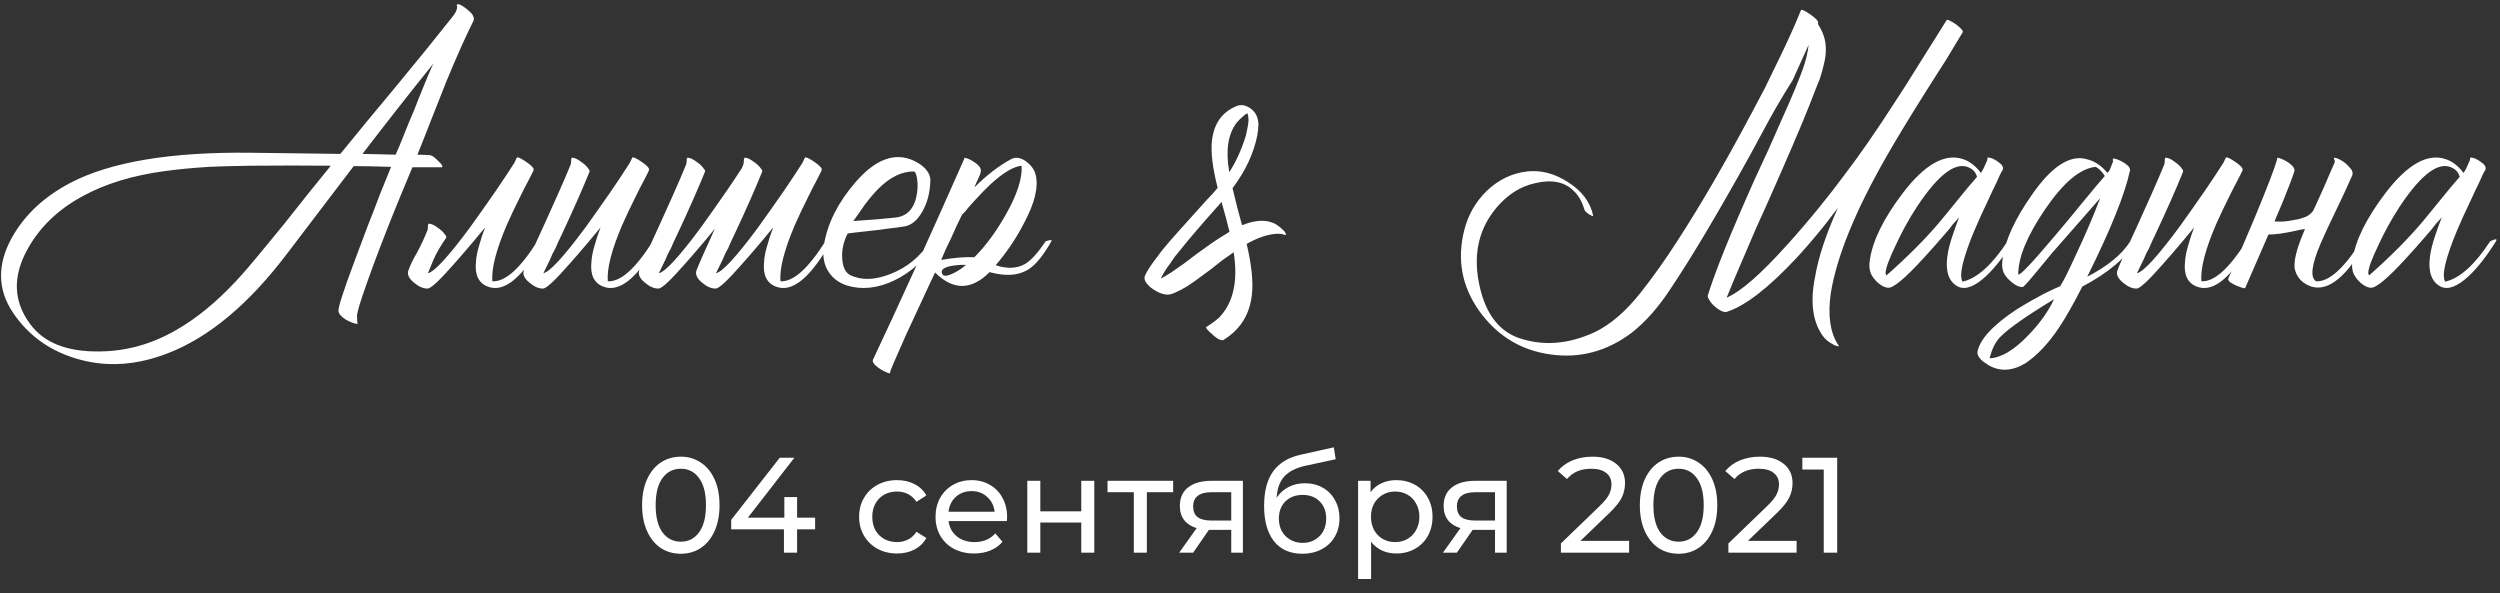
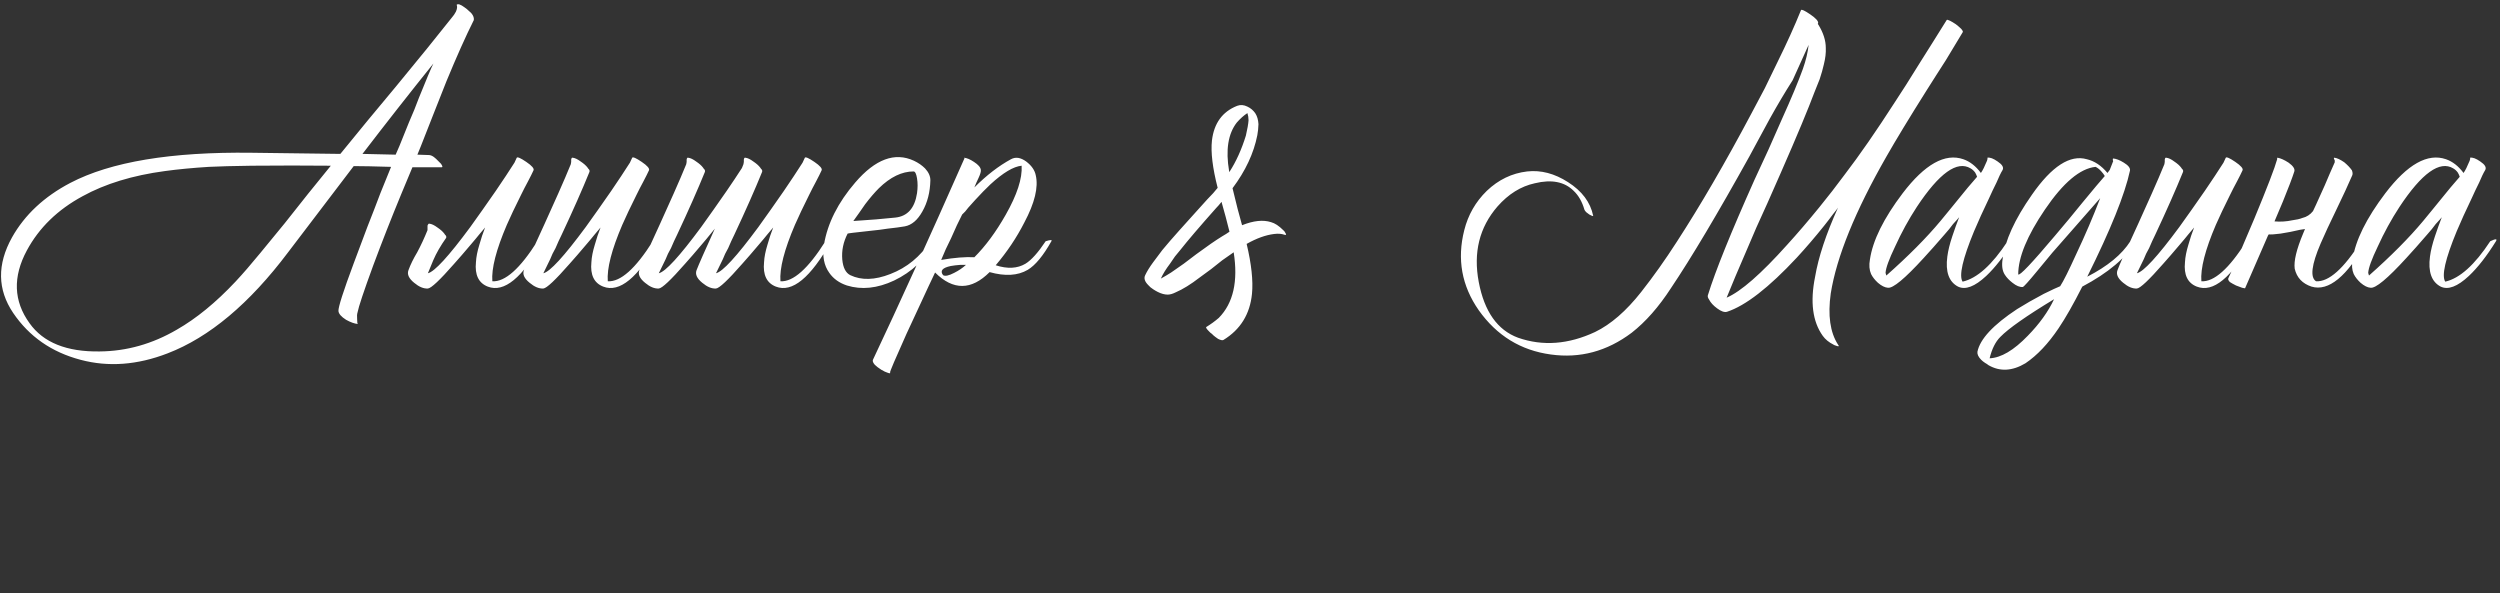
<svg xmlns="http://www.w3.org/2000/svg" width="295" height="70" viewBox="0 0 295 70" fill="none">
  <rect x="0" y="0" width="295" height="70" fill="#333333" stroke="none" />
-   <path d="M55.687 1.645C55.867 1.885 55.942 2.125 55.912 2.365C54.952 4.285 53.872 6.7 52.672 9.61L51.142 13.48L49.657 17.26L49.252 18.25C49.822 18.28 50.272 18.295 50.602 18.295C50.782 18.295 50.977 18.37 51.187 18.52L51.457 18.745L51.682 18.97L51.817 19.105C51.877 19.165 51.952 19.24 52.042 19.33C52.222 19.6 52.252 19.735 52.132 19.735H48.667L47.317 22.975C46.177 25.735 45.082 28.525 44.032 31.345C42.922 34.375 42.307 36.22 42.187 36.88C42.127 37.06 42.112 37.33 42.142 37.69C42.142 38.02 42.172 38.2 42.232 38.23C41.842 38.2 41.377 38.035 40.837 37.735C40.267 37.375 39.967 37.03 39.937 36.7C39.907 36.25 40.507 34.375 41.737 31.075C42.127 30.025 42.667 28.585 43.357 26.755L43.762 25.72L44.167 24.685C44.467 23.905 44.707 23.275 44.887 22.795L46.147 19.69C44.167 19.63 42.697 19.6 41.737 19.6L33.997 29.77C29.437 35.83 24.697 39.805 19.777 41.695C16.207 43.075 12.787 43.33 9.517 42.46C6.097 41.56 3.442 39.715 1.552 36.925C-0.308 34.165 -0.353 31.195 1.417 28.015C2.917 25.345 5.212 23.2 8.302 21.58C13.072 19.09 20.197 17.905 29.677 18.025L40.162 18.16L43.402 14.2L46.732 10.195C49.432 6.925 51.622 4.225 53.302 2.095C53.512 1.855 53.677 1.615 53.797 1.375C53.947 1.045 53.977 0.775 53.887 0.565C54.037 0.415 54.352 0.52 54.832 0.88C55.012 1 55.192 1.15 55.372 1.33C55.522 1.45 55.627 1.555 55.687 1.645ZM20.857 38.905C23.167 37.585 25.477 35.695 27.787 33.235C28.657 32.305 29.632 31.18 30.712 29.86L32.152 28.105L33.592 26.35C35.452 23.98 37.267 21.715 39.037 19.555C36.037 19.525 32.932 19.525 29.722 19.555C27.502 19.585 25.807 19.63 24.637 19.69C22.717 19.81 20.992 19.975 19.462 20.185C15.652 20.695 12.412 21.685 9.742 23.155C6.802 24.745 4.612 26.875 3.172 29.545C1.492 32.665 1.597 35.53 3.487 38.14C5.107 40.42 7.867 41.53 11.767 41.47C14.947 41.44 17.977 40.585 20.857 38.905ZM46.687 18.25L47.137 17.215C47.407 16.525 47.782 15.595 48.262 14.425L48.892 12.94L49.432 11.545C50.302 9.385 50.872 8.035 51.142 7.495C48.322 11.005 45.532 14.56 42.772 18.16L46.687 18.25ZM62.957 20.095C62.807 20.425 62.582 20.875 62.282 21.445L61.877 22.21L61.472 23.02C60.782 24.4 60.227 25.57 59.807 26.53C58.547 29.47 57.977 31.69 58.097 33.19C59.597 33.28 61.367 31.705 63.407 28.465C63.977 28.285 64.202 28.285 64.082 28.465C61.652 32.785 59.477 34.57 57.557 33.82C56.477 33.4 56.012 32.44 56.162 30.94C56.192 30.34 56.327 29.65 56.567 28.87L56.882 27.835L57.242 26.845C57.062 27.055 56.822 27.34 56.522 27.7L56.117 28.195L55.622 28.78C54.812 29.74 54.137 30.52 53.597 31.12C51.917 33.04 50.882 34.015 50.492 34.045C49.982 34.075 49.442 33.85 48.872 33.37C48.242 32.86 48.017 32.365 48.197 31.885C48.437 31.225 48.782 30.52 49.232 29.77C49.652 28.99 50.057 28.12 50.447 27.16L50.492 26.89V26.62C50.522 26.44 50.582 26.365 50.672 26.395C50.942 26.425 51.257 26.575 51.617 26.845C51.977 27.085 52.247 27.325 52.427 27.565L52.517 27.7L52.607 27.79C52.667 27.88 52.682 27.97 52.652 28.06C51.992 28.99 51.482 29.875 51.122 30.715C50.792 31.525 50.582 32.035 50.492 32.245C51.272 32.065 52.937 30.25 55.487 26.8C56.417 25.51 57.422 24.085 58.502 22.525C59.342 21.295 60.077 20.185 60.707 19.195L60.977 18.61C61.067 18.49 61.442 18.655 62.102 19.105C62.762 19.555 63.047 19.885 62.957 20.095ZM76.58 20.095C76.43 20.425 76.205 20.875 75.905 21.445L75.5 22.21L75.095 23.02C74.405 24.4 73.85 25.57 73.43 26.53C72.17 29.47 71.6 31.69 71.72 33.19C73.22 33.28 74.99 31.705 77.03 28.465C77.6 28.285 77.825 28.285 77.705 28.465C75.275 32.785 73.1 34.57 71.18 33.82C70.1 33.4 69.635 32.44 69.785 30.94C69.815 30.34 69.95 29.65 70.19 28.87L70.505 27.835L70.865 26.845C70.685 27.055 70.445 27.34 70.145 27.7L69.74 28.195L69.245 28.78C68.435 29.74 67.76 30.52 67.22 31.12C65.54 33.04 64.505 34.015 64.115 34.045C63.605 34.075 63.065 33.85 62.495 33.37C61.865 32.86 61.64 32.365 61.82 31.885C62.06 31.225 62.87 29.41 64.25 26.44C64.94 24.91 65.48 23.71 65.87 22.84C66.47 21.49 66.965 20.335 67.355 19.375L67.4 19.105V18.835C67.43 18.655 67.49 18.58 67.58 18.61C67.85 18.64 68.165 18.79 68.525 19.06C68.885 19.3 69.155 19.54 69.335 19.78L69.425 19.915L69.515 20.005C69.575 20.095 69.59 20.185 69.56 20.275C68.72 22.345 67.625 24.82 66.275 27.7C66.035 28.18 65.795 28.705 65.555 29.275L65.195 29.95L64.925 30.58C64.475 31.48 64.205 32.035 64.115 32.245C64.895 32.065 66.56 30.25 69.11 26.8C70.04 25.51 71.045 24.085 72.125 22.525C72.965 21.295 73.7 20.185 74.33 19.195L74.6 18.61C74.69 18.49 75.065 18.655 75.725 19.105C76.385 19.555 76.67 19.885 76.58 20.095ZM84.353 26.98C84.203 27.16 84.008 27.4 83.768 27.7L83.363 28.195L82.868 28.78C82.058 29.74 81.383 30.52 80.843 31.12C79.163 33.04 78.128 34.015 77.738 34.045C77.228 34.075 76.688 33.85 76.118 33.37C75.488 32.86 75.263 32.365 75.443 31.885C75.683 31.225 76.493 29.41 77.873 26.44C78.563 24.91 79.103 23.71 79.493 22.84C80.093 21.49 80.588 20.335 80.978 19.375L81.023 19.105V18.835C81.053 18.655 81.113 18.58 81.203 18.61C81.473 18.64 81.788 18.79 82.148 19.06C82.508 19.3 82.778 19.54 82.958 19.78L83.048 19.915L83.138 20.005C83.198 20.095 83.213 20.185 83.183 20.275C82.343 22.345 81.248 24.82 79.898 27.7C79.658 28.18 79.418 28.705 79.178 29.275L78.818 29.95L78.548 30.58C78.098 31.48 77.828 32.035 77.738 32.245C78.518 32.065 80.183 30.25 82.733 26.8C83.663 25.51 84.668 24.085 85.748 22.525C86.408 21.565 87.008 20.665 87.548 19.825C87.608 19.675 87.668 19.525 87.728 19.375L87.773 19.105V18.835C87.803 18.655 87.863 18.58 87.953 18.61C88.223 18.64 88.538 18.79 88.898 19.06C89.258 19.3 89.528 19.54 89.708 19.78L89.798 19.915L89.888 20.005C89.948 20.095 89.963 20.185 89.933 20.275C89.093 22.345 87.998 24.82 86.648 27.7C86.408 28.18 86.168 28.705 85.928 29.275L85.568 29.95L85.298 30.58C84.848 31.48 84.578 32.035 84.488 32.245C85.268 32.065 86.933 30.25 89.483 26.8C90.413 25.51 91.418 24.085 92.498 22.525C93.338 21.295 94.073 20.185 94.703 19.195L94.973 18.61C95.063 18.49 95.438 18.655 96.098 19.105C96.758 19.555 97.043 19.885 96.953 20.095C96.803 20.425 96.578 20.875 96.278 21.445L95.873 22.21L95.468 23.02C94.778 24.4 94.223 25.57 93.803 26.53C92.543 29.47 91.973 31.69 92.093 33.19C93.593 33.28 95.363 31.705 97.403 28.465C97.973 28.285 98.198 28.285 98.078 28.465C95.648 32.785 93.473 34.57 91.553 33.82C90.473 33.4 90.008 32.44 90.158 30.94C90.188 30.34 90.323 29.65 90.563 28.87L90.878 27.835L91.238 26.845C91.058 27.055 90.818 27.34 90.518 27.7L90.113 28.195L89.618 28.78C88.808 29.74 88.133 30.52 87.593 31.12C85.913 33.04 84.878 34.015 84.488 34.045C83.978 34.075 83.438 33.85 82.868 33.37C82.238 32.86 82.013 32.365 82.193 31.885C82.433 31.255 83.153 29.62 84.353 26.98ZM100.019 27.565C99.509 28.555 99.299 29.575 99.389 30.625C99.479 31.585 99.794 32.2 100.334 32.47C101.654 33.1 103.229 33.055 105.059 32.335C107.009 31.585 108.584 30.295 109.784 28.465C109.844 28.345 109.964 28.27 110.144 28.24C110.324 28.24 110.429 28.315 110.459 28.465C109.229 30.565 107.579 32.11 105.509 33.1C103.529 34.03 101.669 34.225 99.929 33.685C99.029 33.385 98.339 32.89 97.859 32.2C97.229 31.33 97.019 30.22 97.229 28.87C97.649 26.35 98.879 23.905 100.919 21.535C103.289 18.775 105.599 17.92 107.849 18.97C108.359 19.21 108.794 19.51 109.154 19.87C109.574 20.32 109.784 20.785 109.784 21.265C109.754 22.675 109.439 23.905 108.839 24.955C108.269 25.975 107.579 26.56 106.769 26.71C106.259 26.8 105.584 26.89 104.744 26.98C104.204 27.07 103.484 27.16 102.584 27.25C100.904 27.43 100.049 27.535 100.019 27.565ZM107.804 20.23C106.424 20.23 105.059 20.89 103.709 22.21C103.199 22.72 102.659 23.35 102.089 24.1L101.369 25.135L100.694 26.08C102.614 25.96 104.264 25.825 105.644 25.675C107.084 25.525 107.939 24.565 108.209 22.795C108.299 22.165 108.299 21.58 108.209 21.04C108.119 20.5 107.984 20.23 107.804 20.23ZM122.219 20.68C122.549 22.09 122.099 23.95 120.869 26.26C119.969 28.03 118.844 29.71 117.494 31.3C118.874 31.75 120.044 31.69 121.004 31.12C121.694 30.7 122.489 29.815 123.389 28.465C123.959 28.285 124.184 28.285 124.064 28.465C123.104 30.175 122.174 31.3 121.274 31.84C120.104 32.53 118.604 32.62 116.774 32.11C114.614 34.27 112.469 34.285 110.339 32.155L109.979 32.92L109.574 33.775C109.244 34.495 108.959 35.11 108.719 35.62C108.029 37.12 107.444 38.38 106.964 39.4C105.644 42.34 104.999 43.855 105.029 43.945C105.089 44.065 104.999 44.08 104.759 43.99C104.549 43.93 104.294 43.81 103.994 43.63C103.664 43.42 103.409 43.225 103.229 43.045C103.019 42.805 102.944 42.61 103.004 42.46C106.064 35.98 109.649 28.09 113.759 18.79C113.789 18.76 113.804 18.73 113.804 18.7L113.759 18.61C114.089 18.64 114.479 18.805 114.929 19.105C115.439 19.435 115.709 19.75 115.739 20.05C115.769 20.23 115.679 20.545 115.469 20.995L115.199 21.58L114.974 22.12C116.414 20.68 117.854 19.57 119.294 18.79C119.834 18.49 120.434 18.58 121.094 19.06C121.724 19.54 122.099 20.08 122.219 20.68ZM113.534 25.315C113.144 26.065 112.709 26.995 112.229 28.105L111.599 29.41C111.359 29.95 111.179 30.37 111.059 30.67C112.649 30.4 113.954 30.295 114.974 30.355C116.294 29.035 117.524 27.37 118.664 25.36C120.014 22.99 120.644 21.055 120.554 19.555C119.594 19.645 118.364 20.38 116.864 21.76C116.324 22.27 115.724 22.885 115.064 23.605C114.854 23.845 114.584 24.145 114.254 24.505L113.894 24.955L113.534 25.315ZM111.284 32.47C111.524 32.62 111.959 32.53 112.589 32.2C113.129 31.93 113.594 31.615 113.984 31.255H113.309C112.889 31.285 112.514 31.33 112.184 31.39C111.194 31.6 110.894 31.96 111.284 32.47ZM149.984 26.215C150.434 26.335 150.914 26.65 151.424 27.16L151.469 27.205L151.559 27.295L151.694 27.52C151.814 27.7 151.769 27.76 151.559 27.7C151.229 27.58 150.824 27.55 150.344 27.61C149.354 27.73 148.274 28.12 147.104 28.78C147.674 31.18 147.884 33.145 147.734 34.675C147.494 37.075 146.369 38.89 144.359 40.12C144.239 40.18 144.029 40.135 143.729 39.985L143.414 39.76C143.294 39.67 143.219 39.61 143.189 39.58L143.009 39.4L142.829 39.265L142.649 39.085C142.379 38.815 142.274 38.65 142.334 38.59C142.874 38.26 143.369 37.9 143.819 37.51C145.529 35.77 146.114 33.19 145.574 29.77L144.224 30.715L142.919 31.75L141.569 32.74C140.519 33.55 139.574 34.135 138.734 34.495C138.374 34.675 138.059 34.765 137.789 34.765C137.429 34.765 137.039 34.66 136.619 34.45C136.439 34.36 136.259 34.255 136.079 34.135C135.839 33.985 135.644 33.82 135.494 33.64C135.074 33.22 134.954 32.83 135.134 32.47C135.344 32.02 135.659 31.51 136.079 30.94L136.619 30.22L137.159 29.5C137.729 28.81 138.404 28.03 139.184 27.16L141.209 24.91L142.469 23.515C142.979 23.005 143.384 22.555 143.684 22.165C143.084 19.825 142.859 17.965 143.009 16.585C143.249 14.545 144.239 13.18 145.979 12.49C146.369 12.34 146.774 12.37 147.194 12.58C147.584 12.76 147.899 13.03 148.139 13.39C148.349 13.72 148.469 14.14 148.499 14.65L148.454 15.325L148.364 15.955C147.944 18.085 146.969 20.17 145.439 22.21C145.859 23.98 146.234 25.435 146.564 26.575C147.914 26.035 149.054 25.915 149.984 26.215ZM145.034 20.185C145.034 20.245 145.049 20.29 145.079 20.32V20.275C145.859 19.075 146.504 17.65 147.014 16C147.194 15.22 147.299 14.62 147.329 14.2C147.329 13.9 147.284 13.615 147.194 13.345C146.774 13.615 146.354 13.99 145.934 14.47C144.914 15.79 144.614 17.695 145.034 20.185ZM144.674 27.61L145.079 27.34C144.959 26.86 144.809 26.275 144.629 25.585L144.404 24.775L144.179 23.965C144.179 23.905 144.164 23.86 144.134 23.83C143.894 24.13 143.684 24.37 143.504 24.55C141.584 26.71 140.174 28.36 139.274 29.5L138.644 30.265L138.059 31.12C137.579 31.75 137.219 32.335 136.979 32.875L137.609 32.515L138.194 32.155L139.679 31.12L141.164 29.995C142.424 29.065 143.444 28.36 144.224 27.88L144.674 27.61ZM214.498 2.815C214.528 2.845 214.558 2.89 214.588 2.95C215.158 3.88 215.443 4.78 215.443 5.65C215.473 6.22 215.398 6.865 215.218 7.585C215.098 8.125 214.933 8.71 214.723 9.34L214.093 10.915L213.463 12.535C212.473 15.025 210.838 18.835 208.558 23.965L207.253 26.845L206.038 29.68C205.138 31.75 204.373 33.565 203.743 35.125C205.423 34.405 207.808 32.32 210.898 28.87C212.098 27.55 213.358 26.08 214.678 24.46C215.728 23.17 216.718 21.895 217.648 20.635C219.418 18.325 221.413 15.445 223.633 11.995C224.353 10.915 225.343 9.355 226.603 7.315L228.133 4.885C228.703 3.955 229.228 3.115 229.708 2.365C229.738 2.305 229.873 2.335 230.113 2.455C230.293 2.545 230.518 2.68 230.788 2.86C231.058 3.07 231.268 3.25 231.418 3.4C231.598 3.61 231.658 3.745 231.598 3.805C231.058 4.705 230.398 5.8 229.618 7.09L228.493 8.845L227.323 10.69C225.283 13.93 223.708 16.525 222.598 18.475C218.908 24.925 216.718 30.31 216.028 34.63C215.668 37.21 215.953 39.22 216.883 40.66C217.033 40.84 217.003 40.9 216.793 40.84L216.523 40.75C216.433 40.72 216.373 40.69 216.343 40.66C215.803 40.39 215.383 40.045 215.083 39.625C213.883 37.945 213.583 35.62 214.183 32.65C214.573 30.34 215.473 27.625 216.883 24.505C216.823 24.595 216.748 24.7 216.658 24.82C216.568 24.94 216.448 25.09 216.298 25.27C215.968 25.72 215.623 26.17 215.263 26.62C214.183 27.97 213.103 29.23 212.023 30.4C208.723 33.94 205.978 36.07 203.788 36.79C203.488 36.88 203.098 36.745 202.618 36.385C202.168 36.055 201.853 35.71 201.673 35.35C201.523 35.14 201.478 34.96 201.538 34.81C202.408 31.99 204.238 27.46 207.028 21.22L208.693 17.62C209.323 16.21 209.833 15.055 210.223 14.155C211.363 11.635 212.203 9.625 212.743 8.125C213.103 7.105 213.328 6.16 213.418 5.29L211.528 9.475C210.628 10.885 209.728 12.4 208.828 14.02L207.658 16.18L207.073 17.26L206.443 18.43C202.663 25.24 199.573 30.43 197.173 34C195.733 36.22 194.188 37.975 192.538 39.265C189.628 41.455 186.448 42.31 182.998 41.83C179.458 41.35 176.623 39.61 174.493 36.61C172.483 33.73 171.913 30.58 172.783 27.16C173.233 25.36 174.118 23.815 175.438 22.525C176.818 21.205 178.408 20.44 180.208 20.23C181.828 20.05 183.433 20.47 185.023 21.49C186.673 22.54 187.663 23.86 187.993 25.45C188.023 25.51 187.963 25.51 187.813 25.45L187.633 25.36L187.543 25.315L187.363 25.18L187.183 25.045C187.063 24.925 186.988 24.82 186.958 24.73C186.688 23.8 186.268 23.065 185.698 22.525C184.618 21.445 183.088 21.145 181.108 21.625C179.458 21.985 177.988 22.9 176.698 24.37C174.568 26.83 173.833 29.8 174.493 33.28C175.153 36.76 176.698 38.95 179.128 39.85C182.038 40.87 185.068 40.645 188.218 39.175C190.078 38.275 191.893 36.7 193.663 34.45C195.103 32.62 196.498 30.655 197.848 28.555C200.638 24.265 203.578 19.21 206.668 13.39L208.243 10.42L209.728 7.36C210.838 5.11 211.768 3.055 212.518 1.195C212.578 1.075 212.938 1.24 213.598 1.69C214.258 2.14 214.573 2.485 214.543 2.725L214.498 2.815ZM236.131 20.365L235.951 20.725L235.591 21.535C235.261 22.195 234.976 22.795 234.736 23.335C234.016 24.835 233.416 26.155 232.936 27.295C231.586 30.565 231.136 32.545 231.586 33.235C233.296 32.845 235.066 31.255 236.896 28.465C237.526 28.165 237.751 28.165 237.571 28.465C236.491 30.205 235.426 31.57 234.376 32.56C233.026 33.82 231.916 34.24 231.046 33.82C229.966 33.25 229.546 32.065 229.786 30.265C229.876 29.575 230.071 28.78 230.371 27.88L230.776 26.71C230.866 26.44 231.001 26.08 231.181 25.63C231.091 25.75 230.851 26.02 230.461 26.44C230.281 26.68 230.131 26.875 230.011 27.025L229.471 27.655C228.541 28.735 227.716 29.665 226.996 30.445C224.776 32.875 223.366 34.045 222.766 33.955C222.406 33.925 222.016 33.73 221.596 33.37C221.236 33.04 220.966 32.695 220.786 32.335C220.576 31.855 220.531 31.285 220.651 30.625C220.981 28.375 222.271 25.765 224.521 22.795C227.131 19.375 229.516 18.04 231.676 18.79C232.456 19.06 233.146 19.6 233.746 20.41C233.956 20.11 234.196 19.63 234.466 18.97C234.526 18.82 234.541 18.7 234.511 18.61C234.811 18.55 235.216 18.7 235.726 19.06C236.266 19.42 236.461 19.75 236.311 20.05L236.131 20.365ZM222.586 32.515C225.196 30.205 227.326 28.06 228.976 26.08L230.011 24.82L231.001 23.605C231.841 22.555 232.606 21.64 233.296 20.86C233.236 20.68 233.161 20.515 233.071 20.365C232.921 20.155 232.741 19.99 232.531 19.87C230.941 18.91 228.826 20.425 226.186 24.415C225.226 25.885 224.371 27.445 223.621 29.095C222.901 30.595 222.526 31.63 222.496 32.2L222.586 32.515ZM246.295 32.65C248.695 31.42 250.39 30.025 251.38 28.465C251.44 28.345 251.56 28.27 251.74 28.24C251.92 28.24 252.025 28.315 252.055 28.465C250.885 30.415 248.77 32.2 245.71 33.82C244.66 35.89 243.73 37.525 242.92 38.725C241.69 40.555 240.385 41.935 239.005 42.865C237.445 43.795 235.99 43.87 234.64 43.09L234.46 42.955L234.235 42.82C234.055 42.7 233.905 42.58 233.785 42.46C233.455 42.13 233.305 41.815 233.335 41.515C233.635 40.015 235.195 38.335 238.015 36.475C238.975 35.875 240.025 35.275 241.165 34.675C241.585 34.465 241.99 34.27 242.38 34.09C242.68 33.97 242.92 33.865 243.1 33.775C243.49 33.175 244.12 31.915 244.99 29.995C246.04 27.775 246.985 25.57 247.825 23.38C246.025 25.42 244.42 27.25 243.01 28.87C242.44 29.5 241.915 30.115 241.435 30.715C241.075 31.165 240.715 31.6 240.355 32.02C239.365 33.22 238.81 33.835 238.69 33.865C238.33 33.895 237.925 33.73 237.475 33.37C237.085 33.07 236.785 32.755 236.575 32.425C236.275 31.975 236.185 31.36 236.305 30.58C236.575 28.42 237.73 25.885 239.77 22.975C242.11 19.615 244.27 18.22 246.25 18.79C247.15 19 247.96 19.54 248.68 20.41L248.95 20.05L249.355 19.015C249.325 18.955 249.31 18.895 249.31 18.835C249.31 18.745 249.325 18.7 249.355 18.7C249.715 18.73 250.135 18.895 250.615 19.195C251.155 19.525 251.395 19.84 251.335 20.14C250.735 22.93 249.055 27.1 246.295 32.65ZM238.15 32.38C238.3 32.59 239.74 31.075 242.47 27.835C242.92 27.295 243.475 26.635 244.135 25.855L244.945 24.865L245.755 23.875C247.015 22.345 247.885 21.31 248.365 20.77L248.185 20.5L247.96 20.23C247.75 19.99 247.525 19.81 247.285 19.69C245.455 19.87 243.46 21.55 241.3 24.73C239.2 27.82 238.15 30.37 238.15 32.38ZM234.775 42.28C236.125 42.22 237.625 41.335 239.275 39.625C240.655 38.215 241.69 36.775 242.38 35.305C239.11 37.285 236.995 38.77 236.035 39.76C235.465 40.33 235.045 41.17 234.775 42.28ZM264.622 20.095C264.472 20.425 264.247 20.875 263.947 21.445L263.542 22.21L263.137 23.02C262.447 24.4 261.892 25.57 261.472 26.53C260.212 29.47 259.642 31.69 259.762 33.19C261.262 33.28 263.032 31.705 265.072 28.465C265.642 28.285 265.867 28.285 265.747 28.465C263.317 32.785 261.142 34.57 259.222 33.82C258.142 33.4 257.677 32.44 257.827 30.94C257.857 30.34 257.992 29.65 258.232 28.87L258.547 27.835L258.907 26.845C258.727 27.055 258.487 27.34 258.187 27.7L257.782 28.195L257.287 28.78C256.477 29.74 255.802 30.52 255.262 31.12C253.582 33.04 252.547 34.015 252.157 34.045C251.647 34.075 251.107 33.85 250.537 33.37C249.907 32.86 249.682 32.365 249.862 31.885C250.102 31.225 250.912 29.41 252.292 26.44C252.982 24.91 253.522 23.71 253.912 22.84C254.512 21.49 255.007 20.335 255.397 19.375L255.442 19.105V18.835C255.472 18.655 255.532 18.58 255.622 18.61C255.892 18.64 256.207 18.79 256.567 19.06C256.927 19.3 257.197 19.54 257.377 19.78L257.467 19.915L257.557 20.005C257.617 20.095 257.632 20.185 257.602 20.275C256.762 22.345 255.667 24.82 254.317 27.7C254.077 28.18 253.837 28.705 253.597 29.275L253.237 29.95L252.967 30.58C252.517 31.48 252.247 32.035 252.157 32.245C252.937 32.065 254.602 30.25 257.152 26.8C258.082 25.51 259.087 24.085 260.167 22.525C261.007 21.295 261.742 20.185 262.372 19.195L262.642 18.61C262.732 18.49 263.107 18.655 263.767 19.105C264.427 19.555 264.712 19.885 264.622 20.095ZM272.935 24.91C273.055 24.67 273.175 24.415 273.295 24.145C273.685 23.275 274.03 22.51 274.33 21.85C274.72 20.92 275.11 20.02 275.5 19.15V18.925L275.41 18.745C275.38 18.655 275.395 18.61 275.455 18.61C275.755 18.64 276.145 18.82 276.625 19.15C277.015 19.48 277.315 19.795 277.525 20.095C277.615 20.335 277.63 20.53 277.57 20.68C277.12 21.73 276.46 23.155 275.59 24.955L275.095 25.99L274.645 26.935C274.315 27.655 274.045 28.255 273.835 28.735C272.755 31.255 272.575 32.74 273.295 33.19C274.795 33.28 276.565 31.705 278.605 28.465C279.175 28.285 279.4 28.285 279.28 28.465C276.94 32.635 274.765 34.42 272.755 33.82C271.675 33.46 271.015 32.755 270.775 31.705C270.655 30.805 270.985 29.425 271.765 27.565C271.825 27.415 271.9 27.235 271.99 27.025L271.405 27.115C270.655 27.295 269.89 27.445 269.11 27.565C268.42 27.655 267.955 27.685 267.715 27.655C267.685 27.685 267.655 27.73 267.625 27.79L264.925 34C264.925 34.03 264.805 34.015 264.565 33.955C264.325 33.865 264.085 33.775 263.845 33.685C263.545 33.535 263.305 33.4 263.125 33.28C262.945 33.1 262.885 32.95 262.945 32.83C263.605 31.45 264.625 29.11 266.005 25.81C267.535 22.12 268.435 19.78 268.705 18.79V18.655C268.705 18.625 268.72 18.61 268.75 18.61C269.11 18.67 269.545 18.865 270.055 19.195C270.595 19.585 270.82 19.93 270.73 20.23C270.49 20.98 270.04 22.165 269.38 23.785C269.05 24.565 268.72 25.345 268.39 26.125C269.11 26.185 269.815 26.14 270.505 25.99C270.985 25.93 271.375 25.84 271.675 25.72C272.185 25.6 272.605 25.33 272.935 24.91ZM293.084 20.365L292.904 20.725L292.544 21.535C292.214 22.195 291.929 22.795 291.689 23.335C290.969 24.835 290.369 26.155 289.889 27.295C288.539 30.565 288.089 32.545 288.539 33.235C290.249 32.845 292.019 31.255 293.849 28.465C294.479 28.165 294.704 28.165 294.524 28.465C293.444 30.205 292.379 31.57 291.329 32.56C289.979 33.82 288.869 34.24 287.999 33.82C286.919 33.25 286.499 32.065 286.739 30.265C286.829 29.575 287.024 28.78 287.324 27.88L287.729 26.71C287.819 26.44 287.954 26.08 288.134 25.63C288.044 25.75 287.804 26.02 287.414 26.44C287.234 26.68 287.084 26.875 286.964 27.025L286.424 27.655C285.494 28.735 284.669 29.665 283.949 30.445C281.729 32.875 280.319 34.045 279.719 33.955C279.359 33.925 278.969 33.73 278.549 33.37C278.189 33.04 277.919 32.695 277.739 32.335C277.529 31.855 277.484 31.285 277.604 30.625C277.934 28.375 279.224 25.765 281.474 22.795C284.084 19.375 286.469 18.04 288.629 18.79C289.409 19.06 290.099 19.6 290.699 20.41C290.909 20.11 291.149 19.63 291.419 18.97C291.479 18.82 291.494 18.7 291.464 18.61C291.764 18.55 292.169 18.7 292.679 19.06C293.219 19.42 293.414 19.75 293.264 20.05L293.084 20.365ZM279.539 32.515C282.149 30.205 284.279 28.06 285.929 26.08L286.964 24.82L287.954 23.605C288.794 22.555 289.559 21.64 290.249 20.86C290.189 20.68 290.114 20.515 290.024 20.365C289.874 20.155 289.694 19.99 289.484 19.87C287.894 18.91 285.779 20.425 283.139 24.415C282.179 25.885 281.324 27.445 280.574 29.095C279.854 30.595 279.479 31.63 279.449 32.2L279.539 32.515Z" fill="white" />
-   <path d="M80.344 65.343C79.459 65.343 78.669 65.119 77.976 64.671C77.293 64.212 76.755 63.551 76.36 62.687C75.965 61.823 75.768 60.799 75.768 59.615C75.768 58.431 75.965 57.407 76.36 56.543C76.755 55.679 77.293 55.023 77.976 54.575C78.669 54.116 79.459 53.887 80.344 53.887C81.219 53.887 81.997 54.116 82.68 54.575C83.373 55.023 83.917 55.679 84.312 56.543C84.707 57.407 84.904 58.431 84.904 59.615C84.904 60.799 84.707 61.823 84.312 62.687C83.917 63.551 83.373 64.212 82.68 64.671C81.997 65.119 81.219 65.343 80.344 65.343ZM80.344 63.919C81.24 63.919 81.955 63.551 82.488 62.815C83.032 62.079 83.304 61.012 83.304 59.615C83.304 58.217 83.032 57.151 82.488 56.415C81.955 55.679 81.24 55.311 80.344 55.311C79.437 55.311 78.712 55.679 78.168 56.415C77.635 57.151 77.368 58.217 77.368 59.615C77.368 61.012 77.635 62.079 78.168 62.815C78.712 63.551 79.437 63.919 80.344 63.919ZM96.184 62.463H94.056V65.215H92.504V62.463H86.28V61.343L92.008 54.015H93.736L88.248 61.087H92.552V58.655H94.056V61.087H96.184V62.463ZM105.856 65.311C104.992 65.311 104.219 65.124 103.536 64.751C102.864 64.377 102.336 63.865 101.952 63.215C101.568 62.553 101.376 61.807 101.376 60.975C101.376 60.143 101.568 59.401 101.952 58.751C102.336 58.089 102.864 57.577 103.536 57.215C104.219 56.841 104.992 56.655 105.856 56.655C106.624 56.655 107.307 56.809 107.904 57.119C108.512 57.428 108.981 57.876 109.312 58.463L108.144 59.215C107.877 58.809 107.547 58.505 107.152 58.303C106.757 58.1 106.32 57.999 105.84 57.999C105.285 57.999 104.784 58.121 104.336 58.367C103.899 58.612 103.552 58.964 103.296 59.423C103.051 59.871 102.928 60.388 102.928 60.975C102.928 61.572 103.051 62.1 103.296 62.559C103.552 63.007 103.899 63.353 104.336 63.599C104.784 63.844 105.285 63.967 105.84 63.967C106.32 63.967 106.757 63.865 107.152 63.663C107.547 63.46 107.877 63.156 108.144 62.751L109.312 63.487C108.981 64.073 108.512 64.527 107.904 64.847C107.307 65.156 106.624 65.311 105.856 65.311ZM118.84 61.023C118.84 61.14 118.829 61.295 118.808 61.487H111.928C112.024 62.233 112.349 62.836 112.904 63.295C113.469 63.743 114.168 63.967 115 63.967C116.013 63.967 116.829 63.625 117.448 62.943L118.296 63.935C117.912 64.383 117.432 64.724 116.856 64.959C116.29 65.193 115.656 65.311 114.952 65.311C114.056 65.311 113.261 65.129 112.568 64.767C111.874 64.393 111.336 63.876 110.952 63.215C110.578 62.553 110.392 61.807 110.392 60.975C110.392 60.153 110.573 59.412 110.936 58.751C111.309 58.089 111.816 57.577 112.456 57.215C113.106 56.841 113.837 56.655 114.648 56.655C115.458 56.655 116.178 56.841 116.808 57.215C117.448 57.577 117.944 58.089 118.296 58.751C118.658 59.412 118.84 60.169 118.84 61.023ZM114.648 57.951C113.912 57.951 113.293 58.175 112.792 58.623C112.301 59.071 112.013 59.657 111.928 60.383H117.368C117.282 59.668 116.989 59.087 116.488 58.639C115.997 58.18 115.384 57.951 114.648 57.951ZM121.222 56.735H122.758V60.335H127.59V56.735H129.126V65.215H127.59V61.663H122.758V65.215H121.222V56.735ZM138.433 58.079H135.329V65.215H133.793V58.079H130.689V56.735H138.433V58.079ZM146.663 56.735V65.215H145.287V62.527H142.823H142.647L140.791 65.215H139.143L141.207 62.319C140.567 62.127 140.076 61.812 139.735 61.375C139.394 60.927 139.223 60.372 139.223 59.711C139.223 58.74 139.554 58.004 140.215 57.503C140.876 56.991 141.788 56.735 142.951 56.735H146.663ZM140.791 59.759C140.791 60.324 140.967 60.745 141.319 61.023C141.682 61.289 142.22 61.423 142.935 61.423H145.287V58.079H142.999C141.527 58.079 140.791 58.639 140.791 59.759ZM153.98 57.023C154.769 57.023 155.473 57.199 156.092 57.551C156.711 57.903 157.191 58.393 157.532 59.023C157.884 59.641 158.06 60.351 158.06 61.151C158.06 61.972 157.873 62.703 157.5 63.343C157.137 63.972 156.62 64.463 155.948 64.815C155.287 65.167 154.529 65.343 153.676 65.343C152.236 65.343 151.121 64.852 150.332 63.871C149.553 62.879 149.164 61.487 149.164 59.695C149.164 57.956 149.521 56.596 150.236 55.615C150.951 54.623 152.044 53.967 153.516 53.647L157.388 52.783L157.612 54.191L154.044 54.959C152.935 55.204 152.108 55.62 151.564 56.207C151.02 56.793 150.711 57.636 150.636 58.735C150.999 58.191 151.468 57.769 152.044 57.471C152.62 57.172 153.265 57.023 153.98 57.023ZM153.708 64.063C154.252 64.063 154.732 63.94 155.148 63.695C155.575 63.449 155.905 63.113 156.14 62.687C156.375 62.249 156.492 61.753 156.492 61.199C156.492 60.356 156.236 59.679 155.724 59.167C155.212 58.655 154.54 58.399 153.708 58.399C152.876 58.399 152.199 58.655 151.676 59.167C151.164 59.679 150.908 60.356 150.908 61.199C150.908 61.753 151.025 62.249 151.26 62.687C151.505 63.113 151.841 63.449 152.268 63.695C152.695 63.94 153.175 64.063 153.708 64.063ZM164.75 56.655C165.571 56.655 166.307 56.836 166.958 57.199C167.608 57.561 168.115 58.068 168.478 58.719C168.851 59.369 169.038 60.121 169.038 60.975C169.038 61.828 168.851 62.585 168.478 63.247C168.115 63.897 167.608 64.404 166.958 64.767C166.307 65.129 165.571 65.311 164.75 65.311C164.142 65.311 163.582 65.193 163.07 64.959C162.568 64.724 162.142 64.383 161.79 63.935V68.319H160.254V56.735H161.726V58.079C162.067 57.609 162.499 57.257 163.022 57.023C163.544 56.777 164.12 56.655 164.75 56.655ZM164.622 63.967C165.166 63.967 165.651 63.844 166.078 63.599C166.515 63.343 166.856 62.991 167.102 62.543C167.358 62.084 167.486 61.561 167.486 60.975C167.486 60.388 167.358 59.871 167.102 59.423C166.856 58.964 166.515 58.612 166.078 58.367C165.651 58.121 165.166 57.999 164.622 57.999C164.088 57.999 163.603 58.127 163.166 58.383C162.739 58.628 162.398 58.975 162.142 59.423C161.896 59.871 161.774 60.388 161.774 60.975C161.774 61.561 161.896 62.084 162.142 62.543C162.387 62.991 162.728 63.343 163.166 63.599C163.603 63.844 164.088 63.967 164.622 63.967ZM177.788 56.735V65.215H176.412V62.527H173.948H173.772L171.916 65.215H170.268L172.332 62.319C171.692 62.127 171.201 61.812 170.86 61.375C170.519 60.927 170.348 60.372 170.348 59.711C170.348 58.74 170.679 58.004 171.34 57.503C172.001 56.991 172.913 56.735 174.076 56.735H177.788ZM171.916 59.759C171.916 60.324 172.092 60.745 172.444 61.023C172.807 61.289 173.345 61.423 174.06 61.423H176.412V58.079H174.124C172.652 58.079 171.916 58.639 171.916 59.759ZM192.234 63.823V65.215H184.186V64.127L188.746 59.727C189.3 59.193 189.674 58.735 189.866 58.351C190.058 57.956 190.154 57.561 190.154 57.167C190.154 56.58 189.946 56.127 189.53 55.807C189.124 55.476 188.538 55.311 187.77 55.311C186.532 55.311 185.578 55.716 184.906 56.527L183.818 55.583C184.255 55.049 184.826 54.633 185.53 54.335C186.244 54.036 187.039 53.887 187.914 53.887C189.087 53.887 190.02 54.169 190.714 54.735C191.407 55.289 191.754 56.047 191.754 57.007C191.754 57.604 191.626 58.169 191.37 58.703C191.114 59.236 190.628 59.844 189.914 60.527L186.49 63.823H192.234ZM198.078 65.343C197.193 65.343 196.404 65.119 195.71 64.671C195.028 64.212 194.489 63.551 194.094 62.687C193.7 61.823 193.502 60.799 193.502 59.615C193.502 58.431 193.7 57.407 194.094 56.543C194.489 55.679 195.028 55.023 195.71 54.575C196.404 54.116 197.193 53.887 198.078 53.887C198.953 53.887 199.732 54.116 200.414 54.575C201.108 55.023 201.652 55.679 202.046 56.543C202.441 57.407 202.638 58.431 202.638 59.615C202.638 60.799 202.441 61.823 202.046 62.687C201.652 63.551 201.108 64.212 200.414 64.671C199.732 65.119 198.953 65.343 198.078 65.343ZM198.078 63.919C198.974 63.919 199.689 63.551 200.222 62.815C200.766 62.079 201.038 61.012 201.038 59.615C201.038 58.217 200.766 57.151 200.222 56.415C199.689 55.679 198.974 55.311 198.078 55.311C197.172 55.311 196.446 55.679 195.902 56.415C195.369 57.151 195.102 58.217 195.102 59.615C195.102 61.012 195.369 62.079 195.902 62.815C196.446 63.551 197.172 63.919 198.078 63.919ZM211.999 63.823V65.215H203.951V64.127L208.511 59.727C209.066 59.193 209.439 58.735 209.631 58.351C209.823 57.956 209.919 57.561 209.919 57.167C209.919 56.58 209.711 56.127 209.295 55.807C208.89 55.476 208.303 55.311 207.535 55.311C206.298 55.311 205.343 55.716 204.671 56.527L203.583 55.583C204.021 55.049 204.591 54.633 205.295 54.335C206.01 54.036 206.805 53.887 207.679 53.887C208.853 53.887 209.786 54.169 210.479 54.735C211.173 55.289 211.519 56.047 211.519 57.007C211.519 57.604 211.391 58.169 211.135 58.703C210.879 59.236 210.394 59.844 209.679 60.527L206.255 63.823H211.999ZM216.787 54.015V65.215H215.203V55.407H212.675V54.015H216.787Z" fill="white" />
+   <path d="M55.687 1.645C55.867 1.885 55.942 2.125 55.912 2.365C54.952 4.285 53.872 6.7 52.672 9.61L51.142 13.48L49.657 17.26L49.252 18.25C49.822 18.28 50.272 18.295 50.602 18.295C50.782 18.295 50.977 18.37 51.187 18.52L51.457 18.745L51.682 18.97L51.817 19.105C51.877 19.165 51.952 19.24 52.042 19.33C52.222 19.6 52.252 19.735 52.132 19.735H48.667L47.317 22.975C46.177 25.735 45.082 28.525 44.032 31.345C42.922 34.375 42.307 36.22 42.187 36.88C42.127 37.06 42.112 37.33 42.142 37.69C42.142 38.02 42.172 38.2 42.232 38.23C41.842 38.2 41.377 38.035 40.837 37.735C40.267 37.375 39.967 37.03 39.937 36.7C39.907 36.25 40.507 34.375 41.737 31.075C42.127 30.025 42.667 28.585 43.357 26.755L43.762 25.72L44.167 24.685C44.467 23.905 44.707 23.275 44.887 22.795L46.147 19.69C44.167 19.63 42.697 19.6 41.737 19.6L33.997 29.77C29.437 35.83 24.697 39.805 19.777 41.695C16.207 43.075 12.787 43.33 9.517 42.46C6.097 41.56 3.442 39.715 1.552 36.925C-0.308 34.165 -0.353 31.195 1.417 28.015C2.917 25.345 5.212 23.2 8.302 21.58C13.072 19.09 20.197 17.905 29.677 18.025L40.162 18.16L43.402 14.2L46.732 10.195C49.432 6.925 51.622 4.225 53.302 2.095C53.512 1.855 53.677 1.615 53.797 1.375C53.947 1.045 53.977 0.775 53.887 0.565C54.037 0.415 54.352 0.52 54.832 0.88C55.012 1 55.192 1.15 55.372 1.33C55.522 1.45 55.627 1.555 55.687 1.645ZM20.857 38.905C23.167 37.585 25.477 35.695 27.787 33.235C28.657 32.305 29.632 31.18 30.712 29.86L32.152 28.105L33.592 26.35C35.452 23.98 37.267 21.715 39.037 19.555C36.037 19.525 32.932 19.525 29.722 19.555C27.502 19.585 25.807 19.63 24.637 19.69C22.717 19.81 20.992 19.975 19.462 20.185C15.652 20.695 12.412 21.685 9.742 23.155C6.802 24.745 4.612 26.875 3.172 29.545C1.492 32.665 1.597 35.53 3.487 38.14C5.107 40.42 7.867 41.53 11.767 41.47C14.947 41.44 17.977 40.585 20.857 38.905ZM46.687 18.25L47.137 17.215C47.407 16.525 47.782 15.595 48.262 14.425L48.892 12.94L49.432 11.545C50.302 9.385 50.872 8.035 51.142 7.495C48.322 11.005 45.532 14.56 42.772 18.16L46.687 18.25ZM62.957 20.095C62.807 20.425 62.582 20.875 62.282 21.445L61.877 22.21L61.472 23.02C60.782 24.4 60.227 25.57 59.807 26.53C58.547 29.47 57.977 31.69 58.097 33.19C59.597 33.28 61.367 31.705 63.407 28.465C63.977 28.285 64.202 28.285 64.082 28.465C61.652 32.785 59.477 34.57 57.557 33.82C56.477 33.4 56.012 32.44 56.162 30.94C56.192 30.34 56.327 29.65 56.567 28.87L56.882 27.835L57.242 26.845C57.062 27.055 56.822 27.34 56.522 27.7L56.117 28.195L55.622 28.78C54.812 29.74 54.137 30.52 53.597 31.12C51.917 33.04 50.882 34.015 50.492 34.045C49.982 34.075 49.442 33.85 48.872 33.37C48.242 32.86 48.017 32.365 48.197 31.885C48.437 31.225 48.782 30.52 49.232 29.77C49.652 28.99 50.057 28.12 50.447 27.16V26.62C50.522 26.44 50.582 26.365 50.672 26.395C50.942 26.425 51.257 26.575 51.617 26.845C51.977 27.085 52.247 27.325 52.427 27.565L52.517 27.7L52.607 27.79C52.667 27.88 52.682 27.97 52.652 28.06C51.992 28.99 51.482 29.875 51.122 30.715C50.792 31.525 50.582 32.035 50.492 32.245C51.272 32.065 52.937 30.25 55.487 26.8C56.417 25.51 57.422 24.085 58.502 22.525C59.342 21.295 60.077 20.185 60.707 19.195L60.977 18.61C61.067 18.49 61.442 18.655 62.102 19.105C62.762 19.555 63.047 19.885 62.957 20.095ZM76.58 20.095C76.43 20.425 76.205 20.875 75.905 21.445L75.5 22.21L75.095 23.02C74.405 24.4 73.85 25.57 73.43 26.53C72.17 29.47 71.6 31.69 71.72 33.19C73.22 33.28 74.99 31.705 77.03 28.465C77.6 28.285 77.825 28.285 77.705 28.465C75.275 32.785 73.1 34.57 71.18 33.82C70.1 33.4 69.635 32.44 69.785 30.94C69.815 30.34 69.95 29.65 70.19 28.87L70.505 27.835L70.865 26.845C70.685 27.055 70.445 27.34 70.145 27.7L69.74 28.195L69.245 28.78C68.435 29.74 67.76 30.52 67.22 31.12C65.54 33.04 64.505 34.015 64.115 34.045C63.605 34.075 63.065 33.85 62.495 33.37C61.865 32.86 61.64 32.365 61.82 31.885C62.06 31.225 62.87 29.41 64.25 26.44C64.94 24.91 65.48 23.71 65.87 22.84C66.47 21.49 66.965 20.335 67.355 19.375L67.4 19.105V18.835C67.43 18.655 67.49 18.58 67.58 18.61C67.85 18.64 68.165 18.79 68.525 19.06C68.885 19.3 69.155 19.54 69.335 19.78L69.425 19.915L69.515 20.005C69.575 20.095 69.59 20.185 69.56 20.275C68.72 22.345 67.625 24.82 66.275 27.7C66.035 28.18 65.795 28.705 65.555 29.275L65.195 29.95L64.925 30.58C64.475 31.48 64.205 32.035 64.115 32.245C64.895 32.065 66.56 30.25 69.11 26.8C70.04 25.51 71.045 24.085 72.125 22.525C72.965 21.295 73.7 20.185 74.33 19.195L74.6 18.61C74.69 18.49 75.065 18.655 75.725 19.105C76.385 19.555 76.67 19.885 76.58 20.095ZM84.353 26.98C84.203 27.16 84.008 27.4 83.768 27.7L83.363 28.195L82.868 28.78C82.058 29.74 81.383 30.52 80.843 31.12C79.163 33.04 78.128 34.015 77.738 34.045C77.228 34.075 76.688 33.85 76.118 33.37C75.488 32.86 75.263 32.365 75.443 31.885C75.683 31.225 76.493 29.41 77.873 26.44C78.563 24.91 79.103 23.71 79.493 22.84C80.093 21.49 80.588 20.335 80.978 19.375L81.023 19.105V18.835C81.053 18.655 81.113 18.58 81.203 18.61C81.473 18.64 81.788 18.79 82.148 19.06C82.508 19.3 82.778 19.54 82.958 19.78L83.048 19.915L83.138 20.005C83.198 20.095 83.213 20.185 83.183 20.275C82.343 22.345 81.248 24.82 79.898 27.7C79.658 28.18 79.418 28.705 79.178 29.275L78.818 29.95L78.548 30.58C78.098 31.48 77.828 32.035 77.738 32.245C78.518 32.065 80.183 30.25 82.733 26.8C83.663 25.51 84.668 24.085 85.748 22.525C86.408 21.565 87.008 20.665 87.548 19.825C87.608 19.675 87.668 19.525 87.728 19.375L87.773 19.105V18.835C87.803 18.655 87.863 18.58 87.953 18.61C88.223 18.64 88.538 18.79 88.898 19.06C89.258 19.3 89.528 19.54 89.708 19.78L89.798 19.915L89.888 20.005C89.948 20.095 89.963 20.185 89.933 20.275C89.093 22.345 87.998 24.82 86.648 27.7C86.408 28.18 86.168 28.705 85.928 29.275L85.568 29.95L85.298 30.58C84.848 31.48 84.578 32.035 84.488 32.245C85.268 32.065 86.933 30.25 89.483 26.8C90.413 25.51 91.418 24.085 92.498 22.525C93.338 21.295 94.073 20.185 94.703 19.195L94.973 18.61C95.063 18.49 95.438 18.655 96.098 19.105C96.758 19.555 97.043 19.885 96.953 20.095C96.803 20.425 96.578 20.875 96.278 21.445L95.873 22.21L95.468 23.02C94.778 24.4 94.223 25.57 93.803 26.53C92.543 29.47 91.973 31.69 92.093 33.19C93.593 33.28 95.363 31.705 97.403 28.465C97.973 28.285 98.198 28.285 98.078 28.465C95.648 32.785 93.473 34.57 91.553 33.82C90.473 33.4 90.008 32.44 90.158 30.94C90.188 30.34 90.323 29.65 90.563 28.87L90.878 27.835L91.238 26.845C91.058 27.055 90.818 27.34 90.518 27.7L90.113 28.195L89.618 28.78C88.808 29.74 88.133 30.52 87.593 31.12C85.913 33.04 84.878 34.015 84.488 34.045C83.978 34.075 83.438 33.85 82.868 33.37C82.238 32.86 82.013 32.365 82.193 31.885C82.433 31.255 83.153 29.62 84.353 26.98ZM100.019 27.565C99.509 28.555 99.299 29.575 99.389 30.625C99.479 31.585 99.794 32.2 100.334 32.47C101.654 33.1 103.229 33.055 105.059 32.335C107.009 31.585 108.584 30.295 109.784 28.465C109.844 28.345 109.964 28.27 110.144 28.24C110.324 28.24 110.429 28.315 110.459 28.465C109.229 30.565 107.579 32.11 105.509 33.1C103.529 34.03 101.669 34.225 99.929 33.685C99.029 33.385 98.339 32.89 97.859 32.2C97.229 31.33 97.019 30.22 97.229 28.87C97.649 26.35 98.879 23.905 100.919 21.535C103.289 18.775 105.599 17.92 107.849 18.97C108.359 19.21 108.794 19.51 109.154 19.87C109.574 20.32 109.784 20.785 109.784 21.265C109.754 22.675 109.439 23.905 108.839 24.955C108.269 25.975 107.579 26.56 106.769 26.71C106.259 26.8 105.584 26.89 104.744 26.98C104.204 27.07 103.484 27.16 102.584 27.25C100.904 27.43 100.049 27.535 100.019 27.565ZM107.804 20.23C106.424 20.23 105.059 20.89 103.709 22.21C103.199 22.72 102.659 23.35 102.089 24.1L101.369 25.135L100.694 26.08C102.614 25.96 104.264 25.825 105.644 25.675C107.084 25.525 107.939 24.565 108.209 22.795C108.299 22.165 108.299 21.58 108.209 21.04C108.119 20.5 107.984 20.23 107.804 20.23ZM122.219 20.68C122.549 22.09 122.099 23.95 120.869 26.26C119.969 28.03 118.844 29.71 117.494 31.3C118.874 31.75 120.044 31.69 121.004 31.12C121.694 30.7 122.489 29.815 123.389 28.465C123.959 28.285 124.184 28.285 124.064 28.465C123.104 30.175 122.174 31.3 121.274 31.84C120.104 32.53 118.604 32.62 116.774 32.11C114.614 34.27 112.469 34.285 110.339 32.155L109.979 32.92L109.574 33.775C109.244 34.495 108.959 35.11 108.719 35.62C108.029 37.12 107.444 38.38 106.964 39.4C105.644 42.34 104.999 43.855 105.029 43.945C105.089 44.065 104.999 44.08 104.759 43.99C104.549 43.93 104.294 43.81 103.994 43.63C103.664 43.42 103.409 43.225 103.229 43.045C103.019 42.805 102.944 42.61 103.004 42.46C106.064 35.98 109.649 28.09 113.759 18.79C113.789 18.76 113.804 18.73 113.804 18.7L113.759 18.61C114.089 18.64 114.479 18.805 114.929 19.105C115.439 19.435 115.709 19.75 115.739 20.05C115.769 20.23 115.679 20.545 115.469 20.995L115.199 21.58L114.974 22.12C116.414 20.68 117.854 19.57 119.294 18.79C119.834 18.49 120.434 18.58 121.094 19.06C121.724 19.54 122.099 20.08 122.219 20.68ZM113.534 25.315C113.144 26.065 112.709 26.995 112.229 28.105L111.599 29.41C111.359 29.95 111.179 30.37 111.059 30.67C112.649 30.4 113.954 30.295 114.974 30.355C116.294 29.035 117.524 27.37 118.664 25.36C120.014 22.99 120.644 21.055 120.554 19.555C119.594 19.645 118.364 20.38 116.864 21.76C116.324 22.27 115.724 22.885 115.064 23.605C114.854 23.845 114.584 24.145 114.254 24.505L113.894 24.955L113.534 25.315ZM111.284 32.47C111.524 32.62 111.959 32.53 112.589 32.2C113.129 31.93 113.594 31.615 113.984 31.255H113.309C112.889 31.285 112.514 31.33 112.184 31.39C111.194 31.6 110.894 31.96 111.284 32.47ZM149.984 26.215C150.434 26.335 150.914 26.65 151.424 27.16L151.469 27.205L151.559 27.295L151.694 27.52C151.814 27.7 151.769 27.76 151.559 27.7C151.229 27.58 150.824 27.55 150.344 27.61C149.354 27.73 148.274 28.12 147.104 28.78C147.674 31.18 147.884 33.145 147.734 34.675C147.494 37.075 146.369 38.89 144.359 40.12C144.239 40.18 144.029 40.135 143.729 39.985L143.414 39.76C143.294 39.67 143.219 39.61 143.189 39.58L143.009 39.4L142.829 39.265L142.649 39.085C142.379 38.815 142.274 38.65 142.334 38.59C142.874 38.26 143.369 37.9 143.819 37.51C145.529 35.77 146.114 33.19 145.574 29.77L144.224 30.715L142.919 31.75L141.569 32.74C140.519 33.55 139.574 34.135 138.734 34.495C138.374 34.675 138.059 34.765 137.789 34.765C137.429 34.765 137.039 34.66 136.619 34.45C136.439 34.36 136.259 34.255 136.079 34.135C135.839 33.985 135.644 33.82 135.494 33.64C135.074 33.22 134.954 32.83 135.134 32.47C135.344 32.02 135.659 31.51 136.079 30.94L136.619 30.22L137.159 29.5C137.729 28.81 138.404 28.03 139.184 27.16L141.209 24.91L142.469 23.515C142.979 23.005 143.384 22.555 143.684 22.165C143.084 19.825 142.859 17.965 143.009 16.585C143.249 14.545 144.239 13.18 145.979 12.49C146.369 12.34 146.774 12.37 147.194 12.58C147.584 12.76 147.899 13.03 148.139 13.39C148.349 13.72 148.469 14.14 148.499 14.65L148.454 15.325L148.364 15.955C147.944 18.085 146.969 20.17 145.439 22.21C145.859 23.98 146.234 25.435 146.564 26.575C147.914 26.035 149.054 25.915 149.984 26.215ZM145.034 20.185C145.034 20.245 145.049 20.29 145.079 20.32V20.275C145.859 19.075 146.504 17.65 147.014 16C147.194 15.22 147.299 14.62 147.329 14.2C147.329 13.9 147.284 13.615 147.194 13.345C146.774 13.615 146.354 13.99 145.934 14.47C144.914 15.79 144.614 17.695 145.034 20.185ZM144.674 27.61L145.079 27.34C144.959 26.86 144.809 26.275 144.629 25.585L144.404 24.775L144.179 23.965C144.179 23.905 144.164 23.86 144.134 23.83C143.894 24.13 143.684 24.37 143.504 24.55C141.584 26.71 140.174 28.36 139.274 29.5L138.644 30.265L138.059 31.12C137.579 31.75 137.219 32.335 136.979 32.875L137.609 32.515L138.194 32.155L139.679 31.12L141.164 29.995C142.424 29.065 143.444 28.36 144.224 27.88L144.674 27.61ZM214.498 2.815C214.528 2.845 214.558 2.89 214.588 2.95C215.158 3.88 215.443 4.78 215.443 5.65C215.473 6.22 215.398 6.865 215.218 7.585C215.098 8.125 214.933 8.71 214.723 9.34L214.093 10.915L213.463 12.535C212.473 15.025 210.838 18.835 208.558 23.965L207.253 26.845L206.038 29.68C205.138 31.75 204.373 33.565 203.743 35.125C205.423 34.405 207.808 32.32 210.898 28.87C212.098 27.55 213.358 26.08 214.678 24.46C215.728 23.17 216.718 21.895 217.648 20.635C219.418 18.325 221.413 15.445 223.633 11.995C224.353 10.915 225.343 9.355 226.603 7.315L228.133 4.885C228.703 3.955 229.228 3.115 229.708 2.365C229.738 2.305 229.873 2.335 230.113 2.455C230.293 2.545 230.518 2.68 230.788 2.86C231.058 3.07 231.268 3.25 231.418 3.4C231.598 3.61 231.658 3.745 231.598 3.805C231.058 4.705 230.398 5.8 229.618 7.09L228.493 8.845L227.323 10.69C225.283 13.93 223.708 16.525 222.598 18.475C218.908 24.925 216.718 30.31 216.028 34.63C215.668 37.21 215.953 39.22 216.883 40.66C217.033 40.84 217.003 40.9 216.793 40.84L216.523 40.75C216.433 40.72 216.373 40.69 216.343 40.66C215.803 40.39 215.383 40.045 215.083 39.625C213.883 37.945 213.583 35.62 214.183 32.65C214.573 30.34 215.473 27.625 216.883 24.505C216.823 24.595 216.748 24.7 216.658 24.82C216.568 24.94 216.448 25.09 216.298 25.27C215.968 25.72 215.623 26.17 215.263 26.62C214.183 27.97 213.103 29.23 212.023 30.4C208.723 33.94 205.978 36.07 203.788 36.79C203.488 36.88 203.098 36.745 202.618 36.385C202.168 36.055 201.853 35.71 201.673 35.35C201.523 35.14 201.478 34.96 201.538 34.81C202.408 31.99 204.238 27.46 207.028 21.22L208.693 17.62C209.323 16.21 209.833 15.055 210.223 14.155C211.363 11.635 212.203 9.625 212.743 8.125C213.103 7.105 213.328 6.16 213.418 5.29L211.528 9.475C210.628 10.885 209.728 12.4 208.828 14.02L207.658 16.18L207.073 17.26L206.443 18.43C202.663 25.24 199.573 30.43 197.173 34C195.733 36.22 194.188 37.975 192.538 39.265C189.628 41.455 186.448 42.31 182.998 41.83C179.458 41.35 176.623 39.61 174.493 36.61C172.483 33.73 171.913 30.58 172.783 27.16C173.233 25.36 174.118 23.815 175.438 22.525C176.818 21.205 178.408 20.44 180.208 20.23C181.828 20.05 183.433 20.47 185.023 21.49C186.673 22.54 187.663 23.86 187.993 25.45C188.023 25.51 187.963 25.51 187.813 25.45L187.633 25.36L187.543 25.315L187.363 25.18L187.183 25.045C187.063 24.925 186.988 24.82 186.958 24.73C186.688 23.8 186.268 23.065 185.698 22.525C184.618 21.445 183.088 21.145 181.108 21.625C179.458 21.985 177.988 22.9 176.698 24.37C174.568 26.83 173.833 29.8 174.493 33.28C175.153 36.76 176.698 38.95 179.128 39.85C182.038 40.87 185.068 40.645 188.218 39.175C190.078 38.275 191.893 36.7 193.663 34.45C195.103 32.62 196.498 30.655 197.848 28.555C200.638 24.265 203.578 19.21 206.668 13.39L208.243 10.42L209.728 7.36C210.838 5.11 211.768 3.055 212.518 1.195C212.578 1.075 212.938 1.24 213.598 1.69C214.258 2.14 214.573 2.485 214.543 2.725L214.498 2.815ZM236.131 20.365L235.951 20.725L235.591 21.535C235.261 22.195 234.976 22.795 234.736 23.335C234.016 24.835 233.416 26.155 232.936 27.295C231.586 30.565 231.136 32.545 231.586 33.235C233.296 32.845 235.066 31.255 236.896 28.465C237.526 28.165 237.751 28.165 237.571 28.465C236.491 30.205 235.426 31.57 234.376 32.56C233.026 33.82 231.916 34.24 231.046 33.82C229.966 33.25 229.546 32.065 229.786 30.265C229.876 29.575 230.071 28.78 230.371 27.88L230.776 26.71C230.866 26.44 231.001 26.08 231.181 25.63C231.091 25.75 230.851 26.02 230.461 26.44C230.281 26.68 230.131 26.875 230.011 27.025L229.471 27.655C228.541 28.735 227.716 29.665 226.996 30.445C224.776 32.875 223.366 34.045 222.766 33.955C222.406 33.925 222.016 33.73 221.596 33.37C221.236 33.04 220.966 32.695 220.786 32.335C220.576 31.855 220.531 31.285 220.651 30.625C220.981 28.375 222.271 25.765 224.521 22.795C227.131 19.375 229.516 18.04 231.676 18.79C232.456 19.06 233.146 19.6 233.746 20.41C233.956 20.11 234.196 19.63 234.466 18.97C234.526 18.82 234.541 18.7 234.511 18.61C234.811 18.55 235.216 18.7 235.726 19.06C236.266 19.42 236.461 19.75 236.311 20.05L236.131 20.365ZM222.586 32.515C225.196 30.205 227.326 28.06 228.976 26.08L230.011 24.82L231.001 23.605C231.841 22.555 232.606 21.64 233.296 20.86C233.236 20.68 233.161 20.515 233.071 20.365C232.921 20.155 232.741 19.99 232.531 19.87C230.941 18.91 228.826 20.425 226.186 24.415C225.226 25.885 224.371 27.445 223.621 29.095C222.901 30.595 222.526 31.63 222.496 32.2L222.586 32.515ZM246.295 32.65C248.695 31.42 250.39 30.025 251.38 28.465C251.44 28.345 251.56 28.27 251.74 28.24C251.92 28.24 252.025 28.315 252.055 28.465C250.885 30.415 248.77 32.2 245.71 33.82C244.66 35.89 243.73 37.525 242.92 38.725C241.69 40.555 240.385 41.935 239.005 42.865C237.445 43.795 235.99 43.87 234.64 43.09L234.46 42.955L234.235 42.82C234.055 42.7 233.905 42.58 233.785 42.46C233.455 42.13 233.305 41.815 233.335 41.515C233.635 40.015 235.195 38.335 238.015 36.475C238.975 35.875 240.025 35.275 241.165 34.675C241.585 34.465 241.99 34.27 242.38 34.09C242.68 33.97 242.92 33.865 243.1 33.775C243.49 33.175 244.12 31.915 244.99 29.995C246.04 27.775 246.985 25.57 247.825 23.38C246.025 25.42 244.42 27.25 243.01 28.87C242.44 29.5 241.915 30.115 241.435 30.715C241.075 31.165 240.715 31.6 240.355 32.02C239.365 33.22 238.81 33.835 238.69 33.865C238.33 33.895 237.925 33.73 237.475 33.37C237.085 33.07 236.785 32.755 236.575 32.425C236.275 31.975 236.185 31.36 236.305 30.58C236.575 28.42 237.73 25.885 239.77 22.975C242.11 19.615 244.27 18.22 246.25 18.79C247.15 19 247.96 19.54 248.68 20.41L248.95 20.05L249.355 19.015C249.325 18.955 249.31 18.895 249.31 18.835C249.31 18.745 249.325 18.7 249.355 18.7C249.715 18.73 250.135 18.895 250.615 19.195C251.155 19.525 251.395 19.84 251.335 20.14C250.735 22.93 249.055 27.1 246.295 32.65ZM238.15 32.38C238.3 32.59 239.74 31.075 242.47 27.835C242.92 27.295 243.475 26.635 244.135 25.855L244.945 24.865L245.755 23.875C247.015 22.345 247.885 21.31 248.365 20.77L248.185 20.5L247.96 20.23C247.75 19.99 247.525 19.81 247.285 19.69C245.455 19.87 243.46 21.55 241.3 24.73C239.2 27.82 238.15 30.37 238.15 32.38ZM234.775 42.28C236.125 42.22 237.625 41.335 239.275 39.625C240.655 38.215 241.69 36.775 242.38 35.305C239.11 37.285 236.995 38.77 236.035 39.76C235.465 40.33 235.045 41.17 234.775 42.28ZM264.622 20.095C264.472 20.425 264.247 20.875 263.947 21.445L263.542 22.21L263.137 23.02C262.447 24.4 261.892 25.57 261.472 26.53C260.212 29.47 259.642 31.69 259.762 33.19C261.262 33.28 263.032 31.705 265.072 28.465C265.642 28.285 265.867 28.285 265.747 28.465C263.317 32.785 261.142 34.57 259.222 33.82C258.142 33.4 257.677 32.44 257.827 30.94C257.857 30.34 257.992 29.65 258.232 28.87L258.547 27.835L258.907 26.845C258.727 27.055 258.487 27.34 258.187 27.7L257.782 28.195L257.287 28.78C256.477 29.74 255.802 30.52 255.262 31.12C253.582 33.04 252.547 34.015 252.157 34.045C251.647 34.075 251.107 33.85 250.537 33.37C249.907 32.86 249.682 32.365 249.862 31.885C250.102 31.225 250.912 29.41 252.292 26.44C252.982 24.91 253.522 23.71 253.912 22.84C254.512 21.49 255.007 20.335 255.397 19.375L255.442 19.105V18.835C255.472 18.655 255.532 18.58 255.622 18.61C255.892 18.64 256.207 18.79 256.567 19.06C256.927 19.3 257.197 19.54 257.377 19.78L257.467 19.915L257.557 20.005C257.617 20.095 257.632 20.185 257.602 20.275C256.762 22.345 255.667 24.82 254.317 27.7C254.077 28.18 253.837 28.705 253.597 29.275L253.237 29.95L252.967 30.58C252.517 31.48 252.247 32.035 252.157 32.245C252.937 32.065 254.602 30.25 257.152 26.8C258.082 25.51 259.087 24.085 260.167 22.525C261.007 21.295 261.742 20.185 262.372 19.195L262.642 18.61C262.732 18.49 263.107 18.655 263.767 19.105C264.427 19.555 264.712 19.885 264.622 20.095ZM272.935 24.91C273.055 24.67 273.175 24.415 273.295 24.145C273.685 23.275 274.03 22.51 274.33 21.85C274.72 20.92 275.11 20.02 275.5 19.15V18.925L275.41 18.745C275.38 18.655 275.395 18.61 275.455 18.61C275.755 18.64 276.145 18.82 276.625 19.15C277.015 19.48 277.315 19.795 277.525 20.095C277.615 20.335 277.63 20.53 277.57 20.68C277.12 21.73 276.46 23.155 275.59 24.955L275.095 25.99L274.645 26.935C274.315 27.655 274.045 28.255 273.835 28.735C272.755 31.255 272.575 32.74 273.295 33.19C274.795 33.28 276.565 31.705 278.605 28.465C279.175 28.285 279.4 28.285 279.28 28.465C276.94 32.635 274.765 34.42 272.755 33.82C271.675 33.46 271.015 32.755 270.775 31.705C270.655 30.805 270.985 29.425 271.765 27.565C271.825 27.415 271.9 27.235 271.99 27.025L271.405 27.115C270.655 27.295 269.89 27.445 269.11 27.565C268.42 27.655 267.955 27.685 267.715 27.655C267.685 27.685 267.655 27.73 267.625 27.79L264.925 34C264.925 34.03 264.805 34.015 264.565 33.955C264.325 33.865 264.085 33.775 263.845 33.685C263.545 33.535 263.305 33.4 263.125 33.28C262.945 33.1 262.885 32.95 262.945 32.83C263.605 31.45 264.625 29.11 266.005 25.81C267.535 22.12 268.435 19.78 268.705 18.79V18.655C268.705 18.625 268.72 18.61 268.75 18.61C269.11 18.67 269.545 18.865 270.055 19.195C270.595 19.585 270.82 19.93 270.73 20.23C270.49 20.98 270.04 22.165 269.38 23.785C269.05 24.565 268.72 25.345 268.39 26.125C269.11 26.185 269.815 26.14 270.505 25.99C270.985 25.93 271.375 25.84 271.675 25.72C272.185 25.6 272.605 25.33 272.935 24.91ZM293.084 20.365L292.904 20.725L292.544 21.535C292.214 22.195 291.929 22.795 291.689 23.335C290.969 24.835 290.369 26.155 289.889 27.295C288.539 30.565 288.089 32.545 288.539 33.235C290.249 32.845 292.019 31.255 293.849 28.465C294.479 28.165 294.704 28.165 294.524 28.465C293.444 30.205 292.379 31.57 291.329 32.56C289.979 33.82 288.869 34.24 287.999 33.82C286.919 33.25 286.499 32.065 286.739 30.265C286.829 29.575 287.024 28.78 287.324 27.88L287.729 26.71C287.819 26.44 287.954 26.08 288.134 25.63C288.044 25.75 287.804 26.02 287.414 26.44C287.234 26.68 287.084 26.875 286.964 27.025L286.424 27.655C285.494 28.735 284.669 29.665 283.949 30.445C281.729 32.875 280.319 34.045 279.719 33.955C279.359 33.925 278.969 33.73 278.549 33.37C278.189 33.04 277.919 32.695 277.739 32.335C277.529 31.855 277.484 31.285 277.604 30.625C277.934 28.375 279.224 25.765 281.474 22.795C284.084 19.375 286.469 18.04 288.629 18.79C289.409 19.06 290.099 19.6 290.699 20.41C290.909 20.11 291.149 19.63 291.419 18.97C291.479 18.82 291.494 18.7 291.464 18.61C291.764 18.55 292.169 18.7 292.679 19.06C293.219 19.42 293.414 19.75 293.264 20.05L293.084 20.365ZM279.539 32.515C282.149 30.205 284.279 28.06 285.929 26.08L286.964 24.82L287.954 23.605C288.794 22.555 289.559 21.64 290.249 20.86C290.189 20.68 290.114 20.515 290.024 20.365C289.874 20.155 289.694 19.99 289.484 19.87C287.894 18.91 285.779 20.425 283.139 24.415C282.179 25.885 281.324 27.445 280.574 29.095C279.854 30.595 279.479 31.63 279.449 32.2L279.539 32.515Z" fill="white" />
</svg>